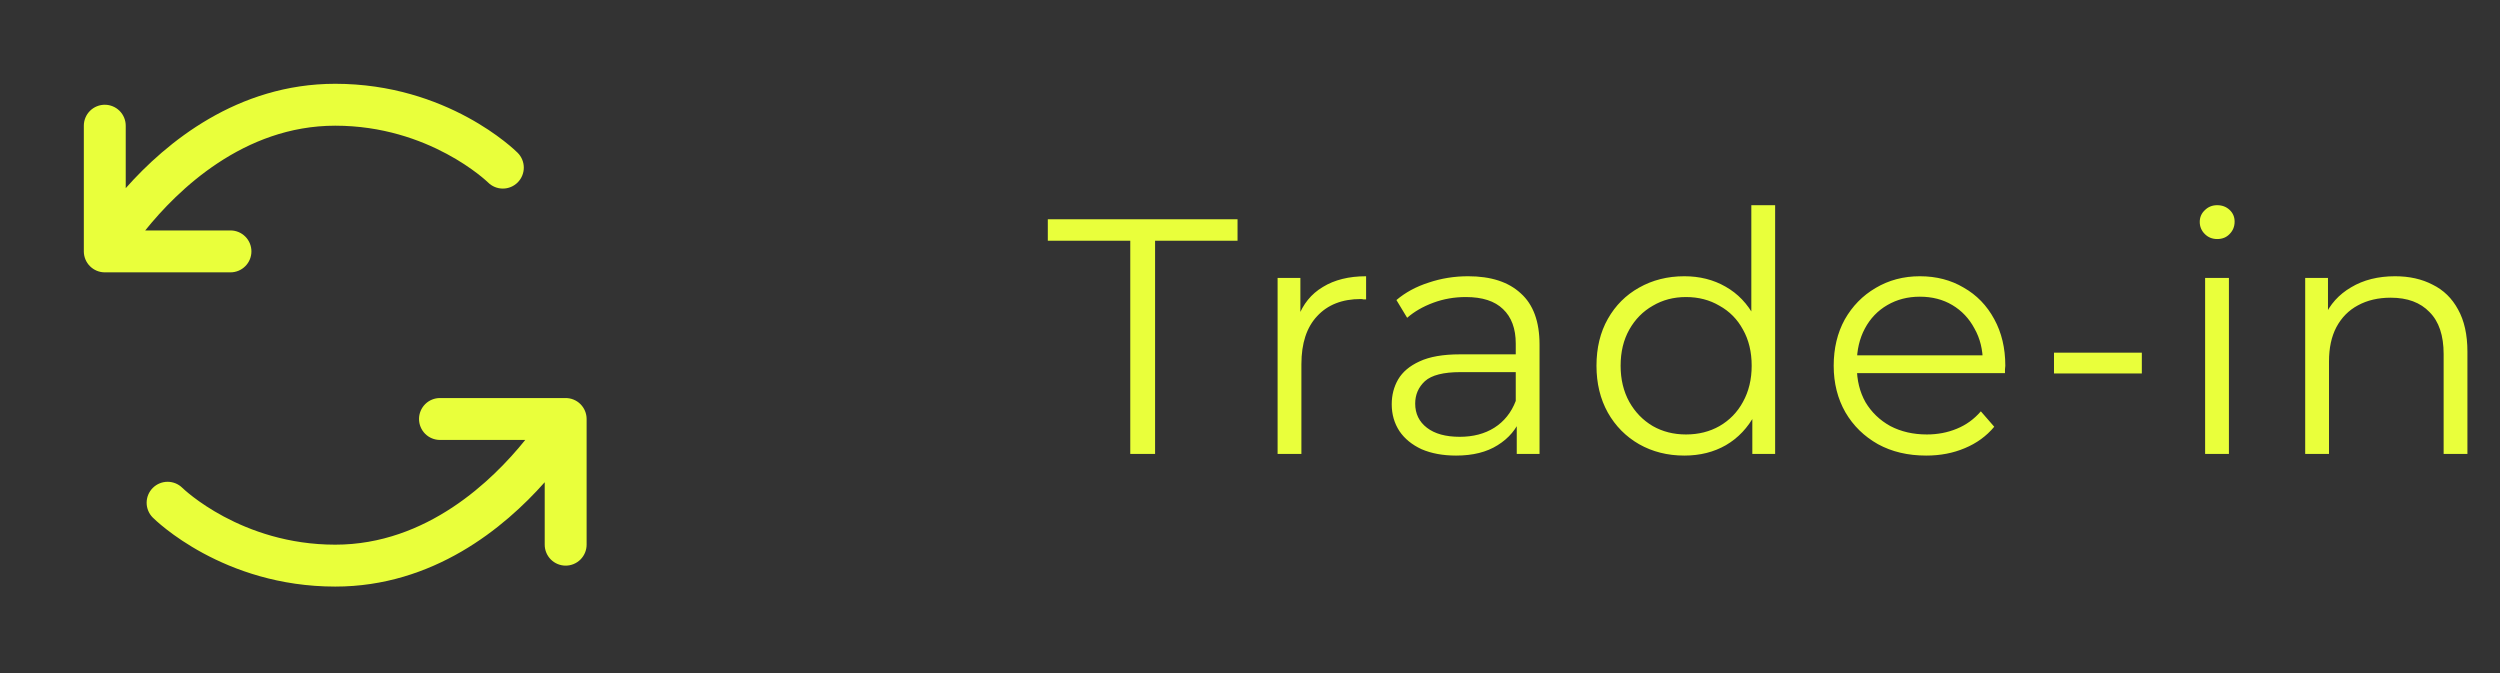
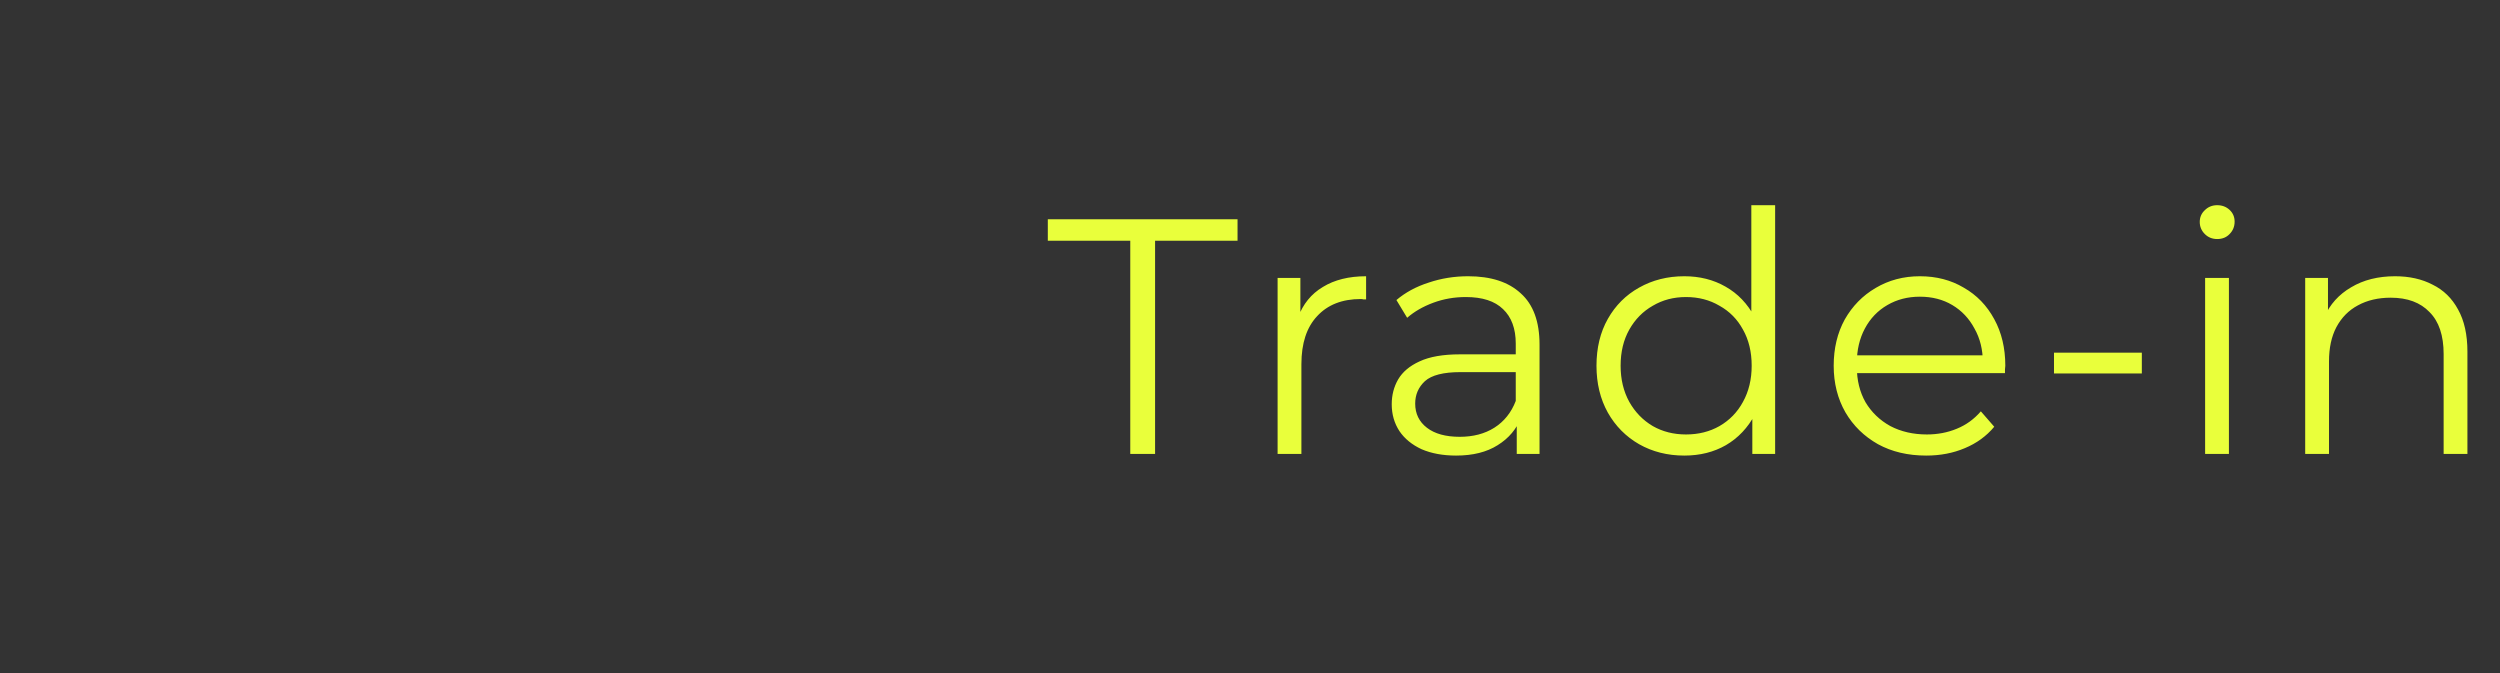
<svg xmlns="http://www.w3.org/2000/svg" width="130" height="35" viewBox="0 0 130 35" fill="none">
  <rect x="0" y="0" width="130" height="35" fill="#333333" stroke="none" />
-   <path d="M11.985 14.162H5.449C5.16 14.162 4.883 14.047 4.678 13.842C4.474 13.638 4.359 13.361 4.359 13.072V6.536C4.359 6.247 4.474 5.97 4.678 5.766C4.883 5.562 5.16 5.447 5.449 5.447C5.738 5.447 6.015 5.562 6.219 5.766C6.423 5.97 6.538 6.247 6.538 6.536V9.784C8.645 7.408 12.34 4.357 17.432 4.357C23.262 4.357 26.77 7.798 26.917 7.944C27.122 8.148 27.237 8.425 27.238 8.714C27.238 9.003 27.124 9.281 26.92 9.486C26.716 9.69 26.439 9.806 26.15 9.806C25.861 9.807 25.583 9.692 25.378 9.488C25.342 9.452 22.323 6.536 17.432 6.536C12.666 6.536 9.23 9.893 7.551 11.983H11.985C12.274 11.983 12.551 12.098 12.755 12.302C12.96 12.506 13.074 12.783 13.074 13.072C13.074 13.361 12.96 13.638 12.755 13.842C12.551 14.047 12.274 14.162 11.985 14.162ZM29.415 20.698H22.878C22.59 20.698 22.312 20.812 22.108 21.017C21.904 21.221 21.789 21.498 21.789 21.787C21.789 22.076 21.904 22.353 22.108 22.558C22.312 22.762 22.59 22.877 22.878 22.877H27.312C25.633 24.967 22.198 28.323 17.432 28.323C12.54 28.323 9.522 25.408 9.485 25.371C9.28 25.167 9.003 25.053 8.714 25.053C8.424 25.054 8.147 25.169 7.943 25.374C7.739 25.579 7.625 25.856 7.625 26.145C7.626 26.434 7.741 26.711 7.946 26.915C8.093 27.061 11.601 30.502 17.432 30.502C22.523 30.502 26.219 27.452 28.325 25.076V28.323C28.325 28.612 28.44 28.889 28.644 29.094C28.849 29.298 29.126 29.413 29.415 29.413C29.703 29.413 29.98 29.298 30.185 29.094C30.389 28.889 30.504 28.612 30.504 28.323V21.787C30.504 21.498 30.389 21.221 30.185 21.017C29.98 20.812 29.703 20.698 29.415 20.698Z" fill="#E9FF3B" />
  <path d="M58.774 23.603V12.518H54.486V11.402H64.352V12.518H60.064V23.603H58.774ZM66.435 23.603V14.452H67.62V16.945L67.498 16.509C67.754 15.812 68.184 15.283 68.788 14.923C69.392 14.551 70.142 14.365 71.037 14.365V15.568C70.99 15.568 70.944 15.568 70.897 15.568C70.851 15.556 70.804 15.55 70.758 15.55C69.793 15.55 69.038 15.847 68.492 16.439C67.946 17.02 67.673 17.851 67.673 18.932V23.603H66.435ZM78.871 23.603V21.581L78.819 21.25V17.868C78.819 17.09 78.598 16.491 78.157 16.073C77.727 15.655 77.082 15.446 76.222 15.446C75.629 15.446 75.066 15.544 74.531 15.742C73.997 15.94 73.543 16.201 73.172 16.526L72.614 15.602C73.079 15.207 73.636 14.905 74.287 14.696C74.938 14.475 75.624 14.365 76.344 14.365C77.529 14.365 78.441 14.661 79.08 15.254C79.731 15.835 80.056 16.724 80.056 17.921V23.603H78.871ZM75.716 23.69C75.031 23.69 74.432 23.579 73.921 23.359C73.421 23.126 73.038 22.813 72.771 22.418C72.504 22.011 72.37 21.546 72.37 21.023C72.37 20.547 72.48 20.117 72.701 19.733C72.933 19.338 73.305 19.025 73.817 18.792C74.34 18.548 75.037 18.426 75.908 18.426H79.063V19.35H75.943C75.06 19.35 74.444 19.507 74.096 19.82C73.758 20.134 73.59 20.523 73.59 20.988C73.59 21.511 73.793 21.93 74.2 22.243C74.607 22.557 75.176 22.714 75.908 22.714C76.605 22.714 77.204 22.557 77.703 22.243C78.215 21.918 78.587 21.453 78.819 20.849L79.098 21.703C78.865 22.307 78.459 22.789 77.878 23.15C77.308 23.51 76.588 23.69 75.716 23.69ZM87.583 23.69C86.712 23.69 85.927 23.492 85.23 23.097C84.545 22.702 84.004 22.156 83.609 21.459C83.214 20.75 83.017 19.937 83.017 19.019C83.017 18.089 83.214 17.276 83.609 16.579C84.004 15.881 84.545 15.341 85.23 14.958C85.927 14.563 86.712 14.365 87.583 14.365C88.385 14.365 89.1 14.545 89.727 14.905C90.366 15.265 90.872 15.794 91.243 16.491C91.627 17.177 91.819 18.019 91.819 19.019C91.819 20.006 91.633 20.849 91.261 21.546C90.889 22.243 90.384 22.778 89.745 23.15C89.117 23.51 88.397 23.69 87.583 23.69ZM87.671 22.592C88.321 22.592 88.902 22.447 89.413 22.156C89.936 21.854 90.343 21.436 90.633 20.901C90.936 20.355 91.087 19.727 91.087 19.019C91.087 18.298 90.936 17.671 90.633 17.136C90.343 16.602 89.936 16.189 89.413 15.899C88.902 15.597 88.321 15.446 87.671 15.446C87.031 15.446 86.456 15.597 85.945 15.899C85.434 16.189 85.027 16.602 84.725 17.136C84.423 17.671 84.272 18.298 84.272 19.019C84.272 19.727 84.423 20.355 84.725 20.901C85.027 21.436 85.434 21.854 85.945 22.156C86.456 22.447 87.031 22.592 87.671 22.592ZM91.121 23.603V20.849L91.243 19.001L91.069 17.154V10.67H92.307V23.603H91.121ZM100.163 23.69C99.21 23.69 98.373 23.492 97.653 23.097C96.933 22.691 96.369 22.139 95.962 21.442C95.556 20.733 95.352 19.925 95.352 19.019C95.352 18.112 95.544 17.311 95.927 16.613C96.323 15.916 96.857 15.37 97.531 14.975C98.216 14.568 98.983 14.365 99.832 14.365C100.692 14.365 101.453 14.563 102.115 14.958C102.789 15.341 103.318 15.887 103.701 16.596C104.084 17.293 104.276 18.101 104.276 19.019C104.276 19.077 104.27 19.141 104.259 19.21C104.259 19.269 104.259 19.332 104.259 19.402H96.293V18.478H103.596L103.108 18.844C103.108 18.182 102.963 17.595 102.673 17.084C102.394 16.561 102.01 16.154 101.522 15.864C101.034 15.573 100.471 15.428 99.832 15.428C99.204 15.428 98.641 15.573 98.141 15.864C97.641 16.154 97.252 16.561 96.973 17.084C96.694 17.607 96.555 18.205 96.555 18.879V19.071C96.555 19.768 96.706 20.384 97.008 20.919C97.322 21.442 97.752 21.854 98.298 22.156C98.856 22.447 99.489 22.592 100.198 22.592C100.755 22.592 101.273 22.493 101.749 22.296C102.237 22.098 102.655 21.796 103.004 21.389L103.701 22.191C103.294 22.679 102.783 23.051 102.167 23.306C101.563 23.562 100.895 23.69 100.163 23.69ZM106.808 19.42V18.339H111.375V19.42H106.808ZM114.666 23.603V14.452H115.904V23.603H114.666ZM115.294 12.43C115.038 12.43 114.823 12.343 114.649 12.169C114.475 11.995 114.387 11.785 114.387 11.541C114.387 11.297 114.475 11.094 114.649 10.931C114.823 10.757 115.038 10.67 115.294 10.67C115.549 10.67 115.764 10.751 115.939 10.914C116.113 11.077 116.2 11.28 116.2 11.524C116.2 11.78 116.113 11.995 115.939 12.169C115.776 12.343 115.561 12.43 115.294 12.43ZM124.541 14.365C125.285 14.365 125.936 14.51 126.493 14.801C127.063 15.08 127.504 15.51 127.818 16.091C128.143 16.672 128.306 17.404 128.306 18.287V23.603H127.069V18.409C127.069 17.444 126.825 16.718 126.337 16.23C125.86 15.73 125.186 15.48 124.315 15.48C123.664 15.48 123.095 15.614 122.607 15.881C122.13 16.137 121.758 16.515 121.491 17.014C121.235 17.502 121.108 18.095 121.108 18.792V23.603H119.87V14.452H121.055V16.962L120.864 16.491C121.154 15.829 121.619 15.312 122.258 14.94C122.897 14.557 123.658 14.365 124.541 14.365Z" fill="#E9FF3B" />
</svg>